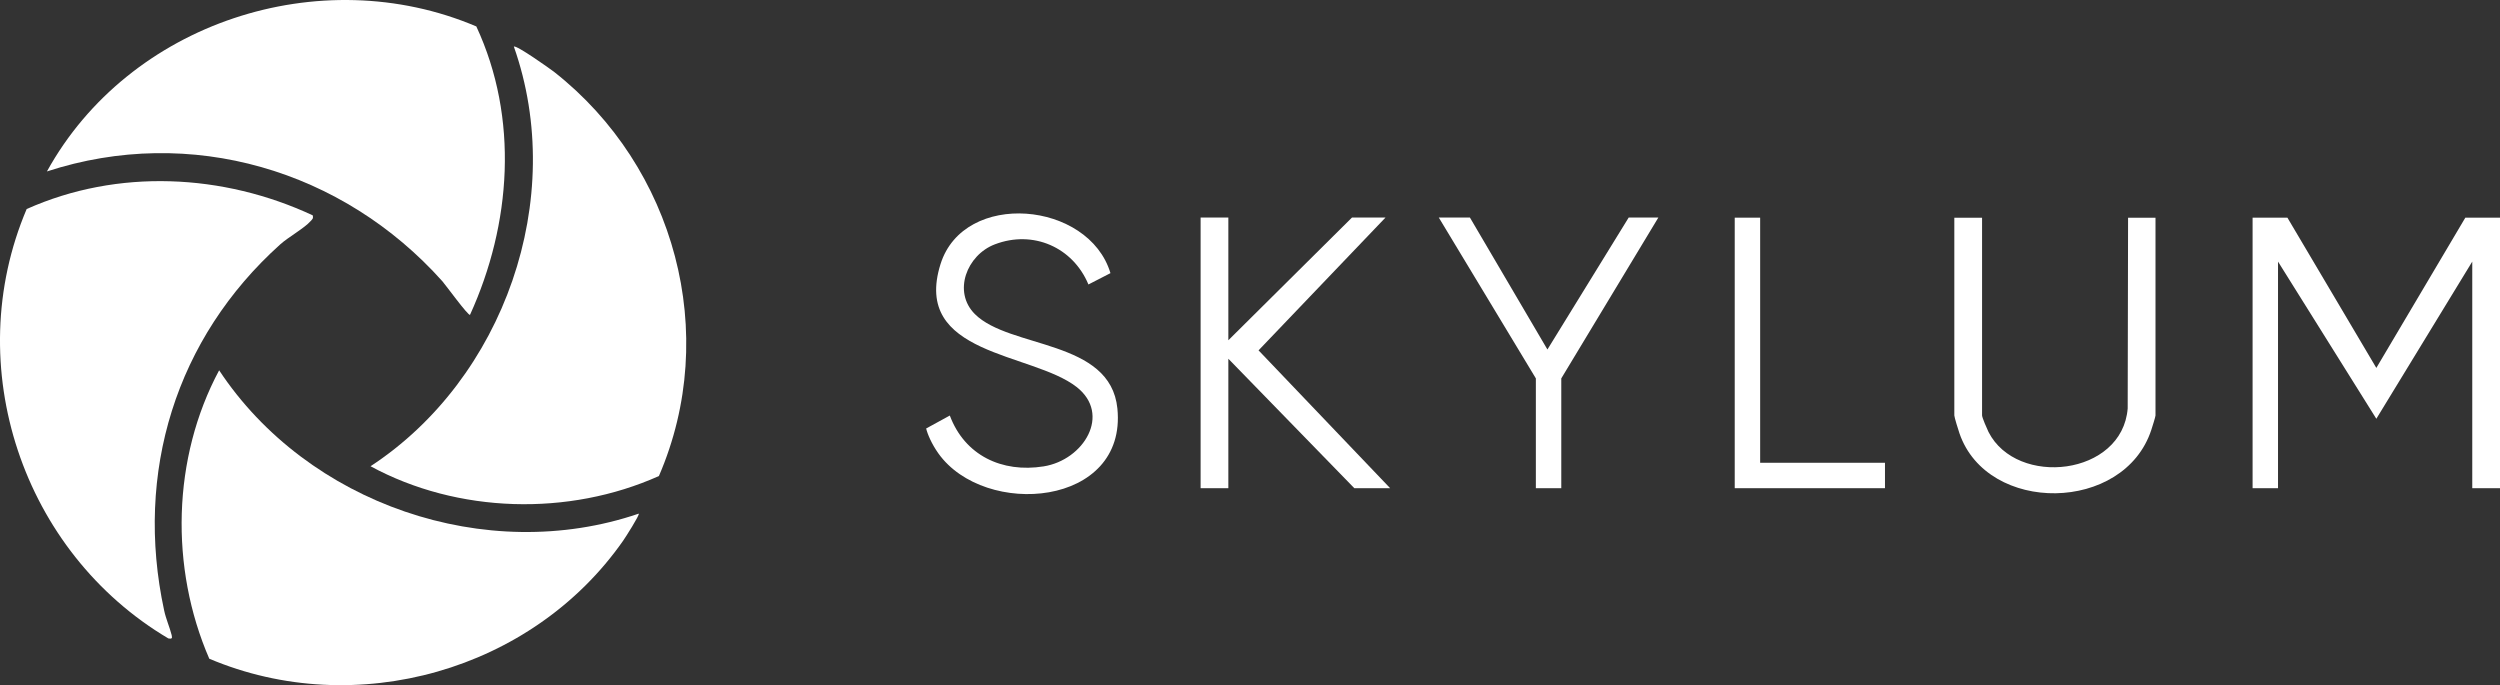
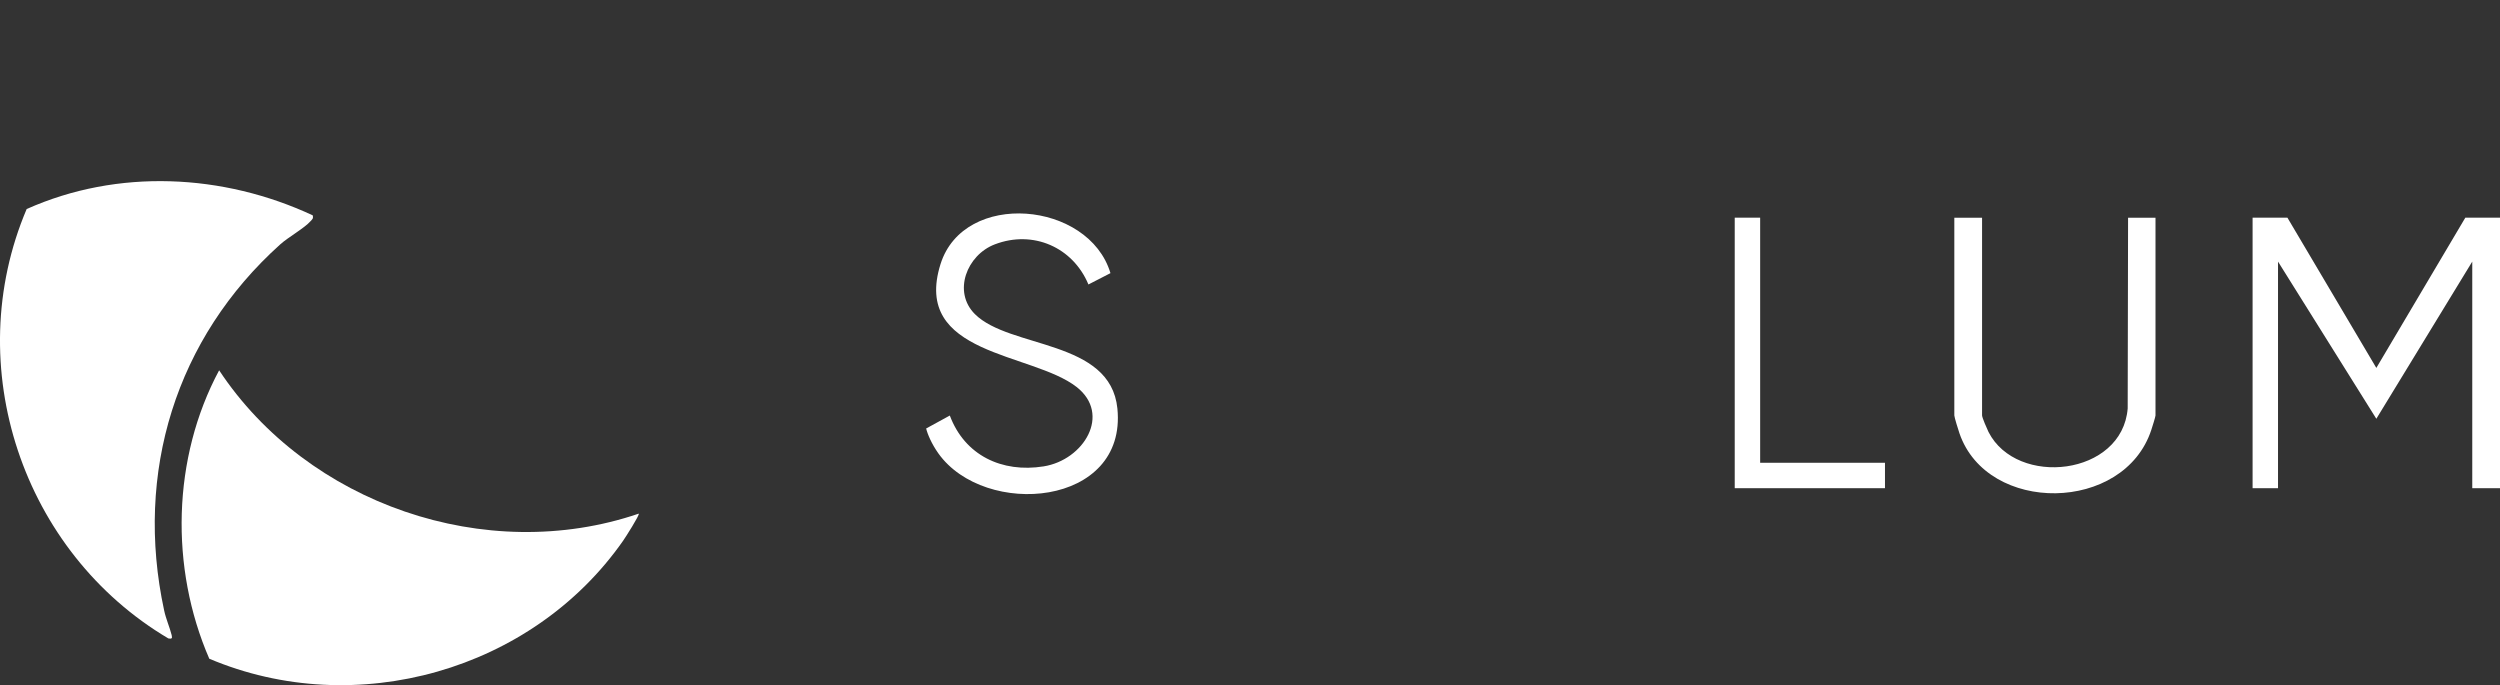
<svg xmlns="http://www.w3.org/2000/svg" id="_Шар_1" data-name="Шар 1" viewBox="0 0 324.46 88.93">
  <rect x="0" y="0" width="324.46" height="88.93" fill="#333333" stroke="none" />
  <defs>
    <style> .cls-1 { fill: #fff; } </style>
  </defs>
  <g id="fEBhOI">
    <g>
      <g>
-         <polygon class="cls-1" points="159.42 28.23 159.42 44.16 175.47 28.23 179.82 28.23 163.34 45.47 180.42 63.36 175.77 63.36 159.42 46.56 159.42 63.36 155.82 63.36 155.82 28.23 159.42 28.23" />
        <path class="cls-1" d="M144.12,35.45l-2.86,1.47c-2.02-4.84-7.19-7.1-12.14-5.21-3.64,1.38-5.5,6.15-2.6,9.05,4.52,4.52,17.6,3.26,18.5,12.26,1.28,12.78-17.21,14.26-23.23,5.83-.88-1.24-1.42-2.52-1.59-3.24l3.07-1.68c1.94,5.18,6.77,7.46,12.17,6.6,5.22-.83,8.83-6.76,4.28-10.31-5.78-4.51-21.4-4.07-17.65-15.96,3.04-9.62,19.24-8.18,22.05,1.19Z" />
        <g>
          <path class="cls-1" d="M40.59,27.96c.1.42-.06.49-.29.75-.79.9-2.87,2.06-3.91,2.99-13.58,12.19-18.94,29.63-15.09,47.51.24,1.13.73,2.21.98,3.22.11.45,0,.5-.43.43C2.93,71.66-5.2,47.53,3.46,27.13c11.82-5.28,25.5-4.6,37.13.82Z" />
-           <path class="cls-1" d="M85.52,61.78c-11.73,5.25-26.12,4.87-37.43-1.27,17.32-11.34,25.57-34.74,18.6-54.46.3-.25,4.68,2.86,5.25,3.3,15.66,12.32,21.56,33.97,13.58,52.42Z" />
-           <path class="cls-1" d="M61.82,3.43c5.53,11.9,4.55,25.65-.82,37.43-.22.17-3.22-3.95-3.59-4.36-12.89-14.42-32.67-20.34-51.32-14.25C16.73,2.96,41.5-5.2,61.82,3.43Z" />
          <path class="cls-1" d="M82.9,66.66c.15.15-1.76,3.14-2.03,3.52-11.78,16.86-34.7,23.36-53.71,15.31-5.13-11.82-4.81-26.06,1.28-37.43,11.46,17.33,34.66,25.36,54.46,18.6Z" />
        </g>
      </g>
      <polygon class="cls-1" points="319.96 28.25 324.46 28.25 324.46 63.36 320.86 63.36 320.86 33.95 308.41 54.35 295.65 33.95 295.65 63.36 292.35 63.36 292.35 28.25 296.87 28.25 308.41 47.75 319.96 28.25" />
      <path class="cls-1" d="M257.24,28.25v25.66c0,.28.65,1.77.84,2.16,3.68,7.2,17.36,5.69,18.06-3.06l.05-24.75h3.56v25.66c0,.16-.43,1.53-.54,1.86-3.53,10.81-21.27,11-24.9.47-.14-.4-.67-2.11-.67-2.33v-25.66h3.6Z" />
-       <polygon class="cls-1" points="199.33 49.11 186.73 28.23 190.77 28.23 200.83 45.36 211.38 28.23 215.23 28.23 202.63 49.11 202.63 63.36 199.33 63.36 199.33 49.11" />
      <polygon class="cls-1" points="228.44 28.25 228.44 60.06 244.64 60.06 244.64 63.36 225.14 63.36 225.14 28.25 228.44 28.25" />
    </g>
  </g>
</svg>